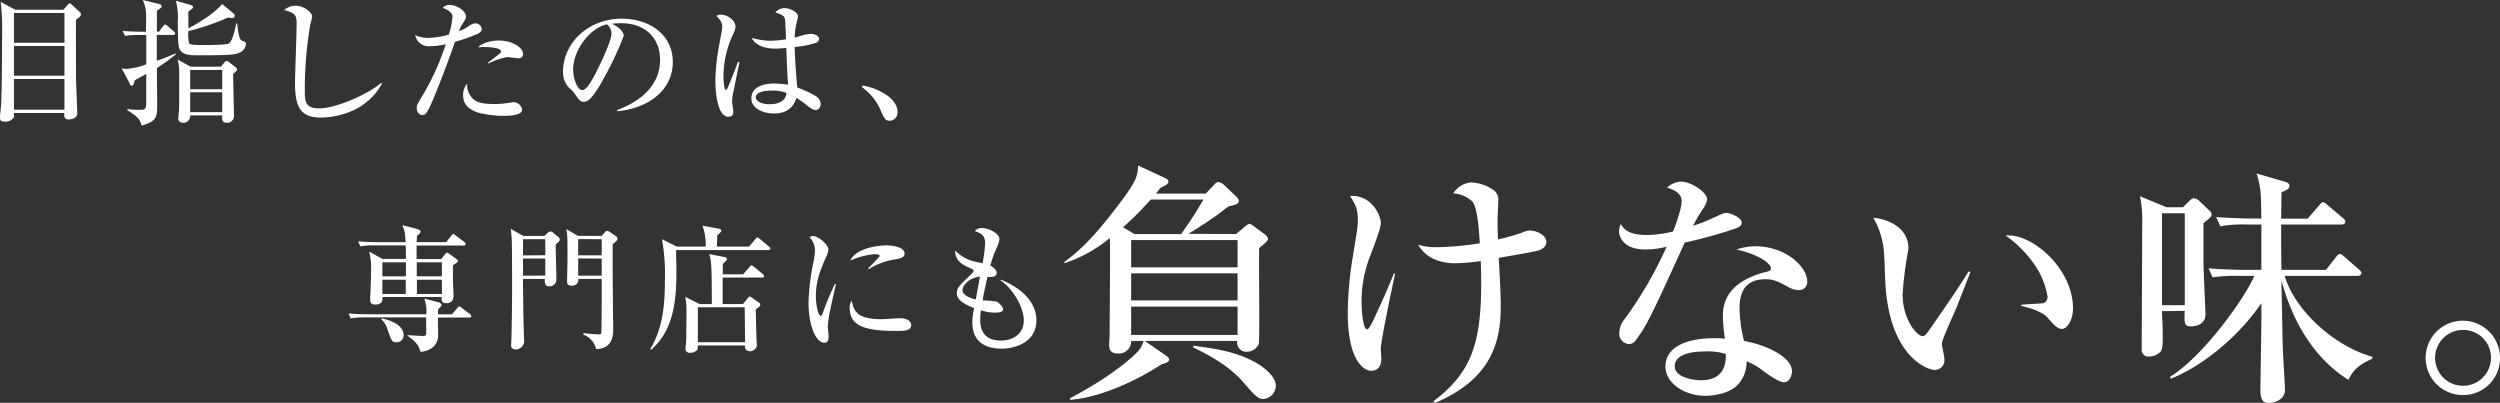
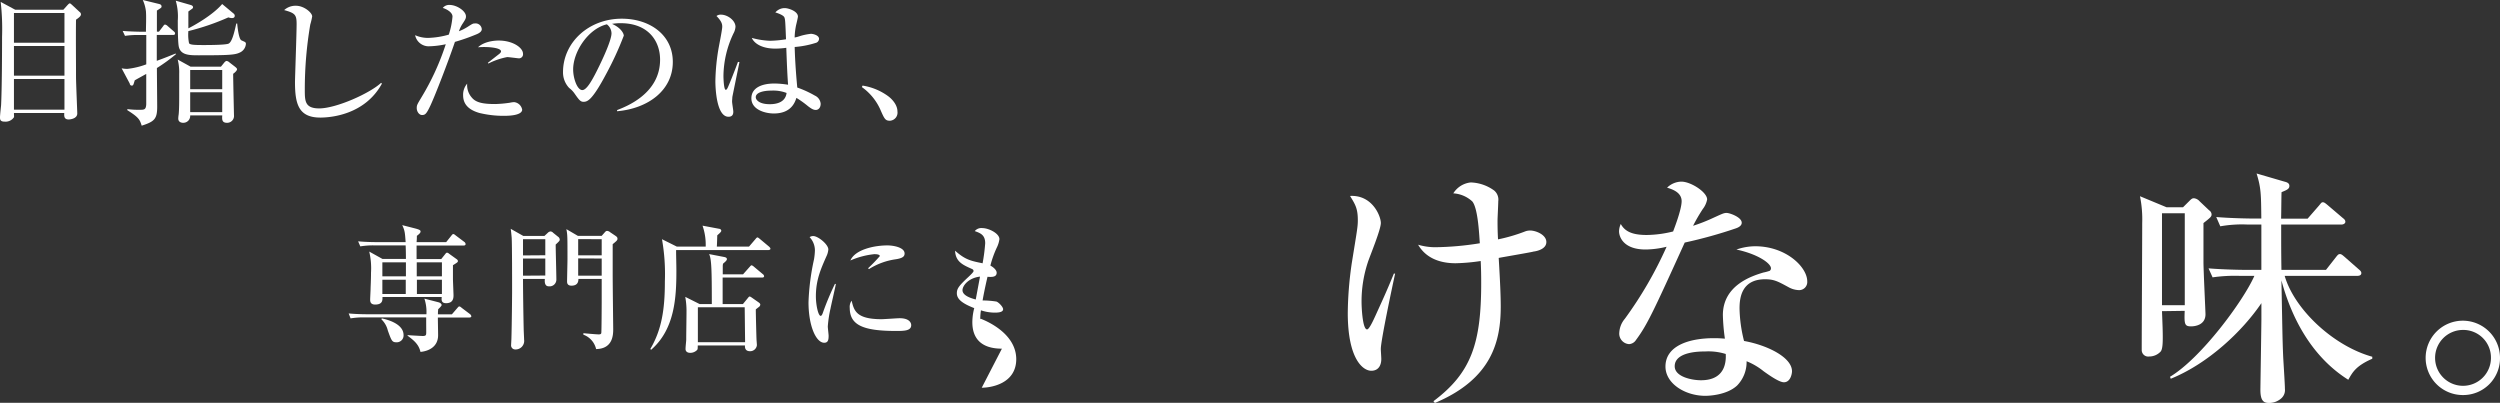
<svg xmlns="http://www.w3.org/2000/svg" viewBox="0 0 616.63 99.35">
  <rect x="0" y="0" width="616.63" height="99.35" fill="#333333" stroke="none" />
  <g fill="#fff">
    <path d="m15.63 2.4 1-1.12c.27-.27.4-.44.57-.44s.27.11.61.41l1.82 1.69a.76.76 0 0 1 .34.57c0 .47-.47.81-1.22 1.35-.06 3.82 0 10 0 14.12 0 1.42.31 8.57.31 9 0 1.42-2.06 1.49-2.1 1.49-1.21 0-1.14-.88-1.11-1.59h-12.41c0 .71.07.81 0 1.05a2.5 2.5 0 0 1 -2.29 1.07c-1.05 0-1.15-.45-1.15-1.06s.24-2.6.27-3c.2-4 .24-12.76.24-16.88a59.21 59.21 0 0 0 -.34-8.59l3.58 1.93zm-12.19.81v7.33h12.46v-7.33zm0 8.14v7.32h12.46v-7.32zm0 8.13v7.57h12.46v-7.57z" />
    <path d="m38.7 16.78c0 1.52.07 8.21.07 9.56 0 3-.68 3.65-3.82 4.66-.47-1.45-.64-2-3.54-3.82v-.27a21.54 21.54 0 0 0 3.24.17c1 0 1.35-.13 1.42-1.35 0-1 0-2.9 0-7.5-2.06 1.15-2.27 1.25-2.84 1.59-.34 1.18-.37 1.29-.74 1.29s-.49-.38-.49-.51l-2-3.75a7 7 0 0 0 1.42.14 19.35 19.35 0 0 0 4.66-1.12c0-1.15 0-6.21 0-7.23h-1.6a20 20 0 0 0 -3.65.21l-.57-1.22c2.06.17 4.46.2 4.83.2h.91c0-1.41.1-3.61 0-5a9.34 9.34 0 0 0 -.78-2.83l4.09 1c.37.1.54.31.54.61s-.14.34-1.15 1v5.2h.51l1-1.31c.24-.34.34-.44.51-.44a1.23 1.23 0 0 1 .64.37l1.52 1.32c.23.2.3.33.3.5 0 .34-.3.37-.51.37h-4v6.38c2.16-.78 3.34-1.28 4.63-1.79l.13.13a42.18 42.18 0 0 1 -4.73 3.44zm20.36-3.78c-1.15.54-2.77.64-10 .64-2.36 0-4.66 0-5-2.36-.21-1.32-.21-5.57-.21-6.18a14.15 14.15 0 0 0 -.5-4.93l3.65 1.05c.37.1.61.27.61.57 0 .1 0 .24-.31.44-.54.37-.54.4-.84.61v4.15c1.11-.54 6-3.21 8.34-6l2.83 2.36a.7.7 0 0 1 .27.54c0 .44-.33.57-.71.57a3.44 3.44 0 0 1 -.87-.17 59 59 0 0 1 -9.86 3.38 10.41 10.41 0 0 0 .17 3c.27.37 1.14.44 3.54.44 1 0 5.64 0 6.25-.37.84-.47 1.38-2.77 1.86-4.93h.23c0 .13.31 3.71 1 4.12.17.1.95.4 1 .5a.54.54 0 0 1 .14.41 2.54 2.54 0 0 1 -1.59 2.16zm-1.55 5.2c0 1.62.2 10.1.2 10.2a1.69 1.69 0 0 1 -1.71 1.89c-1.31 0-1.24-.88-1.18-1.82h-7.91a1.7 1.7 0 0 1 -1.73 1.82c-.13 0-1.21 0-1.21-1.05a6.85 6.85 0 0 1 .1-1c.13-1.28.13-3.41.13-4.76v-5.25a12.64 12.64 0 0 0 -.37-3.54l3.17 1.75h7.5l.81-1c.14-.17.38-.41.61-.41a1.4 1.4 0 0 1 .68.37l1.4 1.08c.24.2.47.4.47.61-.02.4-.76.98-.96 1.11zm-2.7-.94h-7.9v4.74h7.9zm0 5.5h-7.9v4.9h7.9z" />
    <path d="m79 29c-5.4 0-6.24-3.41-6.24-8.78 0-1 .4-12 .4-14.28s-.34-2.7-3.07-3.45a4.14 4.14 0 0 1 2.91-1.07c2 0 4 1.72 4 2.63a16.06 16.06 0 0 1 -.47 2 95.37 95.37 0 0 0 -1.35 16c0 2.87 0 4.69 3.58 4.69 4.24-.03 12.49-3.74 15.24-6.31l.2.2c-4.2 7.67-12.57 8.37-15.2 8.37z" />
    <path d="m117.41 8.51a47.39 47.39 0 0 1 -5.2 1.82c-1.76 5.17-4.83 13.07-6 15.6-1 2.13-1.32 2.44-2.1 2.44s-1.32-.92-1.32-1.69.11-.91 1.22-2.77a62.19 62.19 0 0 0 5.94-13 21.55 21.55 0 0 1 -3.91.5 3.42 3.42 0 0 1 -3.65-2.73 7.8 7.8 0 0 0 3.21.67 20.61 20.61 0 0 0 5.1-.81 19.45 19.45 0 0 0 .91-4.45c0-1.22-1.89-2-2.4-2.13a2 2 0 0 1 1.72-.74c1.66 0 4 1.45 4 2.83 0 .51-.17.78-.74 1.66a8.36 8.36 0 0 0 -1 2 12.3 12.3 0 0 0 2.19-1.11c1.15-.75 1.29-.82 1.76-.82a1.52 1.52 0 0 1 1.69 1.42c0 .7-.91 1.11-1.42 1.31zm6.82 20.06a25.29 25.29 0 0 1 -6-.71c-3.07-.88-4-2.53-4-4.36a4.16 4.16 0 0 1 1-2.87 4.65 4.65 0 0 0 1.18 3.48c1 1.18 2.67 1.55 5.74 1.55a28.13 28.13 0 0 0 3.65-.33 5.4 5.4 0 0 1 1-.14 2.26 2.26 0 0 1 2 1.89c-.11 1.49-3.69 1.49-4.57 1.49zm3.77-14.18c-.24 0-2.47-.31-2.9-.31a17.06 17.06 0 0 0 -4.63 1.59l-.14-.17c.21-.17 1.89-1.49 2.81-2.2.33-.27.44-.47.44-.64 0-.87-3.11-1.21-5.68-1 1.77-1.66 4.74-1.66 5.1-1.66 3.57 0 6 1.82 6 3.24a1 1 0 0 1 -1 1.15z" />
    <path d="m152.21 27.15c2.46-.95 10.6-4.15 10.6-12.43 0-4.69-3-9-9.72-9a12.62 12.62 0 0 0 -2.13.17c2.26 1 2.9 2.4 2.9 2.91a78.43 78.43 0 0 1 -4.35 9.45c-3.51 6.62-4.66 6.86-5.61 6.86-.74 0-1.11-.51-2.16-2a5.9 5.9 0 0 0 -1.35-1.41 5.58 5.58 0 0 1 -1.52-3.92c0-7.26 6.28-13.17 14.49-13.17 6.92 0 12.59 4 12.59 10.67 0 7-6.07 11.48-13.74 12.16zm-10.84-10c0 2.16 1 5.07 2.26 5.07 1.08 0 2.4-2.5 3.11-3.82 1.08-2.06 4.09-8.17 4.09-10.2a2.87 2.87 0 0 0 -1.15-2.2c-4.6 1.09-8.31 6.76-8.31 11.12z" />
    <path d="m180.63 23.94c0 .34-.06.74-.06 1.12s.3 2.12.3 2.46 0 1.28-1.18 1.28c-3 0-3.24-7.19-3.24-8.81a51.89 51.89 0 0 1 .91-8.75c.4-2.09.78-4.12.78-4.62s0-1.25-1.42-2.67a1.65 1.65 0 0 1 1.08-.34c1.69 0 3.61 1.46 3.61 3a4 4 0 0 1 -.51 1.66 24.92 24.92 0 0 0 -2.46 10.46c0 .44.07 3.42.57 3.42.14 0 .27-.07.51-.58s1.38-3.27 2.5-6.31l.37.06c-.03.11-1.76 8.59-1.76 8.62zm20.6 3.18c-.5 0-.94-.17-1.92-.92a24.74 24.74 0 0 0 -2.87-2.06c-.34 1-1.22 3.85-5.57 3.85-2.1 0-5.54-.91-5.54-3.74 0-2.44 2.29-3.65 5.7-3.65a22.18 22.18 0 0 1 3.35.3c-.17-2.33-.27-4.42-.44-9.11a19.07 19.07 0 0 1 -2.74.2c-3.24 0-5.16-1.25-5.77-2.64a19.65 19.65 0 0 0 4.52.71 28.39 28.39 0 0 0 3.92-.37c-.17-4.39-.2-4.89-.4-5.4s-1.46-1-2.23-1.22a3 3 0 0 1 2.36-1.07c.81 0 3.21.74 3.21 2.09 0 .24-.37 1.79-.44 2.06a16.49 16.49 0 0 0 -.37 3.1 6.76 6.76 0 0 0 1.15-.3 14.57 14.57 0 0 1 2.87-.61c.51 0 2 .34 2 1.25a1.08 1.08 0 0 1 -.85 1 23 23 0 0 1 -5.16 1c.1 4 .44 7.9.64 10a26.06 26.06 0 0 1 4.36 2 2.43 2.43 0 0 1 1.41 2c-.01 1.15-.71 1.53-1.19 1.53zm-11-4.77c-1.86 0-3.82.44-3.82 1.63 0 .6.78 1.72 3.45 1.72 1.52 0 3.85-.37 4.15-2.77a9.14 9.14 0 0 0 -3.75-.58z" />
    <path d="m219.5 29.78c-1.18 0-1.38-.5-2.43-2.9a13.62 13.62 0 0 0 -4.49-5.4l.17-.37a14.47 14.47 0 0 1 6.34 2.63c.27.2 2.27 1.72 2.27 3.78a2 2 0 0 1 -1.86 2.26z" />
    <path d="m115.72 78.32h-7.72c0 .71.06 3.75.06 4.36 0 2.84-2.29 3.92-4.35 4.12-.44-2-1.86-3-3.18-4v-.14c.91.07 2.7.17 3.41.2 1 .07 1.15-.13 1.18-.57s0-.78 0-4h-15a19.17 19.17 0 0 0 -3.65.24l-.47-1.22c2.06.2 4.43.2 4.8.2h14.38a10.55 10.55 0 0 0 -.5-3.85l3.41.88c.67.17.84.51.84.71s-.61.81-.84 1a8 8 0 0 0 -.07 1.28h3.44l1.32-1.53c.3-.34.34-.41.51-.41s.27.07.64.38l2 1.51a.86.86 0 0 1 .33.54c-.04.27-.34.3-.54.3zm-1.39-17.76h-11.58v3.34h6.08l1-1.25c.07-.1.24-.33.44-.33a1 1 0 0 1 .51.27l1.82 1.31c.2.14.34.27.34.51s-.14.34-1.22 1v3.37c0 .48.14 3.72.14 4 0 .61 0 2-1.82 2-1.22 0-1.15-.81-1.09-1.52h-14.61c0 .71.1 1.86-1.82 1.86-1.22 0-1.22-.85-1.22-1.25s.11-2.33.11-2.74.1-2.09.1-3.88a17.75 17.75 0 0 0 -.44-5.2l3.27 1.82h5.78c0-.17 0-2.22-.07-3.34h-7.53a19.17 19.17 0 0 0 -3.65.24l-.54-1.25c2.06.2 4.43.2 4.8.2h6.92c-.17-2.36-.2-2.84-.84-4.19l3.17.81c1.28.34 1.35.51 1.35.78s-.27.57-.91 1.05c0 .54 0 .74-.07 1.55h7.3l1.24-1.55c.14-.17.31-.44.51-.44s.34.13.64.37l2.06 1.55a.76.76 0 0 1 .34.54c0 .34-.3.37-.51.37zm-16.44 23.87c-1.18 0-1.28-.27-2.23-2.9a5.6 5.6 0 0 0 -1.59-2.77l.1-.23c.92.2 5.37 1.18 5.37 4.12a1.69 1.69 0 0 1 -1.65 1.78zm2.23-19.72h-5.81v3.45h5.81zm-5.81 4.29v3.51h5.77c0-.51 0-3 0-3.51zm14.69-4.29h-6.21v3.45h6.21zm0 4.29h-6.17v3.51h6.17z" />
    <path d="m129 68.8c0 2.87.1 9.49.17 12.39 0 .41.1 2.2.1 2.57a2.11 2.11 0 0 1 -2.2 2.43 1 1 0 0 1 -1-1.15c0-.23.07-1.31.07-1.52.1-3.37.17-10.57.17-11.48 0-2.8 0-11.58-.1-13.37-.07-.84-.14-1.55-.24-2.23l3.11 1.76h5.2l.84-.78a1.13 1.13 0 0 1 .68-.34 1 1 0 0 1 .64.34l1.18.95a.92.92 0 0 1 .44.71c0 .3-.1.4-1 1.24 0 1.36.17 7.4.17 8.65a1.67 1.67 0 0 1 -1.89 1.65c-.88 0-1.05-.87-.95-1.82zm5.5-5.84v-3.96h-5.5v4zm0 5v-4.19h-5.5v4.23zm13.91-9.79.75-.85c.23-.27.37-.37.6-.37a1.35 1.35 0 0 1 .75.34l1.35.91c.27.2.44.34.44.68s-.1.47-1.18 1.35v7.59c0 2.13.13 13 .13 13.28 0 1.35 0 4.93-4.22 5a4.94 4.94 0 0 0 -3.14-3.55v-.37c2.5.24 3.58.3 3.75.3.4 0 .6-.06.67-.33s.1-6.72.1-7.64v-5.71h-5.74c0 .74-.23 1.66-1.72 1.66-.94 0-1.08-.58-1.08-1 0-.88.1-4.7.1-5.51 0-5.71 0-6-.27-7.43l2.84 1.66zm-5.8.81v4h5.8v-3.98zm0 4.76v4.26h5.8v-4.23z" />
    <path d="m189.49 61.68h-22.73c0 1.72.07 3.41.07 5.13 0 6.38-.34 14.38-6.25 19.48l-.17-.23c2.77-4.7 3.58-9.66 3.58-16.58a49.4 49.4 0 0 0 -.71-10.48l3.65 1.82h7.13a14.27 14.27 0 0 0 -.78-5.16l4.15.78a.54.54 0 0 1 .48.47c0 .34-.78.91-1 1.15 0 .33-.06 2.22-.1 2.76h7.94l1.56-1.82c.17-.2.34-.44.51-.44s.44.24.61.38l2.26 1.89c.17.17.34.33.34.54s-.31.31-.54.31zm-1.55 6.78h-9.7v6.54h5l1.19-1.45c.17-.2.3-.41.47-.41s.34.14.54.27l1.69 1.18c.2.14.4.34.4.54a.82.82 0 0 1 -.3.55c-.14.1-.71.54-.81.64 0 1.14.13 6.21.17 7.26 0 .23.1 1.31.1 1.55a1.67 1.67 0 0 1 -1.69 1.5c-1 0-1.32-.61-1.25-1.42h-11.65c0 .91 0 1-.31 1.25a2.33 2.33 0 0 1 -1.55.57c-.64 0-1.15-.3-1.15-.94s.14-1.66.17-2.3c0-1.85.07-5.33.07-7.22a19.71 19.71 0 0 0 -.31-3.35l3.55 1.78h3c0-8.31-.07-11.14-.67-12.33l3.68.71c.34.07.71.17.71.54s-.58.78-.95 1.12a2.91 2.91 0 0 0 -.07.74v1.89h5l1.55-1.75c.21-.21.38-.48.54-.48s.41.17.68.41l2.09 1.75a.74.74 0 0 1 .34.54c-.03.29-.3.32-.53.32zm-4.26 7.33h-11.55v8.61h11.65z" />
    <path d="m204.85 76.09a28.93 28.93 0 0 0 -.67 4.43c0 .37.2 2 .2 2.29 0 1-.13 1.73-1.08 1.73-2 0-3.88-4.09-3.88-10a57.89 57.89 0 0 1 1.35-10.54 15.36 15.36 0 0 0 .23-2.26 4.77 4.77 0 0 0 -1.31-3.25 1.61 1.61 0 0 1 .88-.27c1.21 0 3.74 2.06 3.74 3.31a4.69 4.69 0 0 1 -.47 1.69c-1.42 3.21-2.6 5.88-2.6 9.86 0 2.16.58 4.83 1.18 4.83.24 0 .41-.4.51-.67a68.32 68.32 0 0 1 3-7.2h.24c-.17.96-1.17 5.21-1.32 6.05zm16.15 5.54c-8.14 0-11.41-1.45-11.41-5.7a2.57 2.57 0 0 1 .47-1.76c.57 2.4 1.11 4.56 7.36 4.56.71 0 3.85-.24 4.49-.24 2.4 0 2.84 1.15 2.84 1.69.03 1.45-1.83 1.45-3.75 1.45zm0-17.69a16.72 16.72 0 0 0 -6.66 2.43l-.23-.2a38.28 38.28 0 0 0 2.9-3c0-.48-1.08-.48-1.35-.48a19.56 19.56 0 0 0 -5.91 1.56c1.15-2.7 5.88-3.72 9.12-3.72 1.48 0 4.25.48 4.25 2 0 .7-.44 1.14-2.12 1.41z" />
-     <path d="m247.12 86c-5.1 0-7.29-2.53-7.29-6.51a14.13 14.13 0 0 1 .47-3.49c-3.14-1.22-4.29-2.3-4.29-3.68 0-1.15.54-1.86 2.84-4 .4-.38 1.28-1.19 1.28-1.46s-.17-.43-.44-.54c-2.26-1-4-1.79-4.12-4.49 2.5 2.23 3.82 2.5 6.79 3.11a44.57 44.57 0 0 0 .64-4.94c0-2.06-1.18-2.5-2.57-3a2.1 2.1 0 0 1 1.86-.74c1.58 0 4.22 1.31 4.22 2.73a6.66 6.66 0 0 1 -.61 2 24.93 24.93 0 0 0 -1.62 4.52c.78.41 1.55 1.12 1.55 1.76 0 1.11-1.21 1.08-2.26 1-.17.74-.78 3.34-1.21 5.84a22.4 22.4 0 0 1 3.41.27c.57.2 1.65 1.32 1.65 1.89 0 .84-1.52.84-2.13.84a10.89 10.89 0 0 1 -3.34-.57 14.58 14.58 0 0 0 -.17 2.23c0 1.28 0 5.23 5.1 5.23 2.53 0 5.64-1.31 5.64-5 0-3.41-3-8.13-5.77-9.86l.1-.16c.94.37 8.78 3.41 8.78 10-.03 6.16-6.45 7.02-8.51 7.02zm-9.72-14.43c0 1.35 2.12 2 3.27 2.3l1.05-5.64c-2.91.33-4.32 2.29-4.32 3.34z" />
-     <path d="m304.86 57.73 2.14-1.79a3.2 3.2 0 0 1 1.17-.74 2.37 2.37 0 0 1 .87.43l2.84 2.1c.37.31.86.68.86 1.23s-1.11 1.3-2.16 2.23c-.12 3.76.19 23-.12 23.71a3.29 3.29 0 0 1 -3.28 1.85 2.22 2.22 0 0 1 -2-2.65h-22.8l5.25 3.64c.43.31.74.62.74.93 0 .62-.74.86-1.85 1.17-7.48 4.94-16.43 8.4-22.61 8.77v-.37c9-4.76 14.46-9.14 16.68-11.49a6.4 6.4 0 0 0 1.48-2.65h-3.07a3 3 0 0 1 -3.27 3.09c-1.42 0-2.16-.56-2.16-2.1 0-.37.12-2.17.12-2.54 0-3.89.19-21.61.06-23.83a35 35 0 0 1 -11.11 6.17l-.19-.24c5-3.52 9.08-8.46 13.34-14 4.69-6.18 4.76-7.23 4.94-9.82l6.67 3.09c.62.31.8.55.8.86 0 .62-.74 1-1.91 1.48l-1.17 1.49h12.28l2-2.1c.31-.37.62-.74 1.11-.74a2.59 2.59 0 0 1 1.3.61l3.15 3a2.06 2.06 0 0 1 .62 1c0 .8-.81 1-2.47 1.36a17.44 17.44 0 0 0 -1.67 1.23 93.64 93.64 0 0 1 -8.34 5.56zm-13.53 0a97.46 97.46 0 0 0 5.5-8.52h-13a78.56 78.56 0 0 1 -6.83 6.85l2.84 1.67zm-12.33 1.48v6.73h26.25v-6.73zm26.25 8.21h-26.25v6.67h26.25zm0 15.2v-7h-26.25v7zm-10.95 2.65c8.15 1 11.79 2.16 15.5 4.2 1.23.68 4.88 3.09 4.88 5.68a3.34 3.34 0 0 1 -3.09 3.27c-1.36 0-2.35-1.17-4.7-3.89-3.21-3.76-7.53-6.42-12.59-8.83z" />
+     <path d="m247.12 86c-5.1 0-7.29-2.53-7.29-6.51a14.13 14.13 0 0 1 .47-3.49c-3.14-1.22-4.29-2.3-4.29-3.68 0-1.15.54-1.86 2.84-4 .4-.38 1.28-1.19 1.28-1.46s-.17-.43-.44-.54c-2.26-1-4-1.79-4.12-4.49 2.5 2.23 3.82 2.5 6.79 3.11a44.57 44.57 0 0 0 .64-4.94c0-2.06-1.18-2.5-2.57-3a2.1 2.1 0 0 1 1.86-.74c1.58 0 4.22 1.31 4.22 2.73a6.66 6.66 0 0 1 -.61 2 24.93 24.93 0 0 0 -1.62 4.52c.78.41 1.55 1.12 1.55 1.76 0 1.11-1.21 1.08-2.26 1-.17.74-.78 3.34-1.21 5.84a22.4 22.4 0 0 1 3.41.27c.57.2 1.65 1.32 1.65 1.89 0 .84-1.52.84-2.13.84a10.89 10.89 0 0 1 -3.34-.57 14.58 14.58 0 0 0 -.17 2.23l.1-.16c.94.37 8.78 3.41 8.78 10-.03 6.16-6.45 7.02-8.51 7.02zm-9.72-14.43c0 1.35 2.12 2 3.27 2.3l1.05-5.64c-2.91.33-4.32 2.29-4.32 3.34z" />
    <path d="m340.58 86.07c0 .37.12 2.1.12 2.47 0 1.61-.74 2.91-2.47 2.91-2 0-5.8-2.78-5.8-14.27a89.47 89.47 0 0 1 1-12.35c1.29-8 1.48-8.89 1.48-10.5 0-2.9-.62-3.89-1.92-6 5.5-.31 7.6 5 7.6 6.67s-2.78 8.34-3.21 9.7a30.74 30.74 0 0 0 -1.55 9.75c0 1.42.25 6.8 1.36 6.8.56 0 1.67-2.53 2.1-3.46 1.48-3.27 2.6-5.62 4.51-10.31h.31c-.69 3.16-3.53 16.52-3.53 18.59zm37.61-24c-1.36.31-7.29 1.3-8.53 1.55.38 6.42.5 9.57.5 12 0 8.52-2.16 17.84-16.24 23.77l-.37-.43c9.38-7 11.79-14.33 11.79-29.15 0-2.59-.06-4.26-.12-5.43a47.17 47.17 0 0 1 -6.18.55c-2.34 0-6.85-.43-9.26-4.57a14.94 14.94 0 0 0 4.08.62 73.3 73.3 0 0 0 11.14-.98c-.18-2.65-.49-8.64-1.85-10.31a7.56 7.56 0 0 0 -4.69-2 5.75 5.75 0 0 1 4.29-2.69 10.34 10.34 0 0 1 5.8 2 2.94 2.94 0 0 1 1 2.65c0 .74-.18 4.08-.18 4.76 0 .92 0 2.41.12 4.63a41.32 41.32 0 0 0 6.79-2 3.49 3.49 0 0 1 1.18-.18c1.29 0 3.95 1 3.95 2.84s-2.61 2.3-3.22 2.35z" />
    <path d="m428.2 56.31a114.24 114.24 0 0 1 -12.66 3.52c-7.72 17-9.27 20.32-12 24a2.19 2.19 0 0 1 -1.73 1.05 2.6 2.6 0 0 1 -2.41-2.84 5.77 5.77 0 0 1 1.36-3.4 97.05 97.05 0 0 0 10.31-17.78 22.49 22.49 0 0 1 -5.19.68c-5.43 0-6.54-3.09-6.54-4.51a4.69 4.69 0 0 1 .43-1.79c1 1.85 2.84 2.72 6.42 2.72a27.94 27.94 0 0 0 6.49-.87c.3-.8 2.1-5.43 2.1-7.47 0-2.28-2.54-3-3.59-3.33a5.18 5.18 0 0 1 3.52-1.49c2.35 0 6.36 2.6 6.36 4.39a5.48 5.48 0 0 1 -1.07 2.36 42.13 42.13 0 0 0 -2.4 4.14 40.61 40.61 0 0 0 4.4-1.69c2.84-1.29 3.15-1.48 3.89-1.48s3.71 1.05 3.71 2.41c.02.76-.85 1.19-1.4 1.38zm15.5 15.25a5.58 5.58 0 0 1 -2.47-.68c-2.72-1.48-3.65-2-5.87-2-5.93 0-6.3 4.81-6.3 7.22a34.88 34.88 0 0 0 1.11 8c5.83 1.05 11.83 4.07 11.83 7.47 0 .62-.37 2.72-2 2.72-1.17 0-3.7-1.79-5-2.72a16.32 16.32 0 0 0 -4.2-2.47 8.28 8.28 0 0 1 -2.35 6c-2.53 2.35-6.91 2.53-7.84 2.53-4.94 0-9.82-3-9.82-7.22 0-4.94 5.44-7 12-7 1.11 0 1.85.06 2.66.12a48.76 48.76 0 0 1 -.5-5.8c0-7.48 7.35-9.7 9.95-10.5a12.45 12.45 0 0 0 1.6-.43.76.76 0 0 0 .31-.62c0-1.24-3.27-3.52-8.52-4.63a14.4 14.4 0 0 1 4.63-.81c7.6 0 12.84 5.13 12.84 8.65a2 2 0 0 1 -2.06 2.17zm-23.16 15.13c-1.17 0-7.47 0-7.47 3.65 0 2.59 4.2 3.45 6.48 3.45 6.24 0 6.18-4.94 6.11-6.48a14.38 14.38 0 0 0 -5.12-.62z" />
-     <path d="m482.49 76.07c-.55 1.36-3.52 7.66-3.52 8.71 0 .55.62 3.21.62 3.76a2.41 2.41 0 0 1 -2.35 2.72c-1.66 0-11.24-3.09-12.22-21.61-.07-1.36-.25-7.29-.44-8.46a19.68 19.68 0 0 0 -2.53-7.47c3.09.18 8.65 2.22 8.65 7.41a7.59 7.59 0 0 1 -.19 1.42 91.87 91.87 0 0 0 -1.23 10c0 6.42 3.64 10.37 4.94 10.37.55 0 1.11-.8 1.48-1.29 3.33-4.82 6.73-9.64 9.88-14.7l.43.19c-.31.74-.62 1.6-3.52 8.95zm26.06 5.06c-1.05 0-2-1-3.7-3-.37-.37-2.1-1.79-6.3-2.66v-.31c.37-.06 5.19-.3 5.37-.37a1.53 1.53 0 0 0 1.11-1.6 19.27 19.27 0 0 0 -3.33-8.09 29 29 0 0 0 -7-7c6.3-.68 16.61 8 16.61 18-.04 2.81-1.4 5.03-2.76 5.03z" />
    <path d="m533.26 76.75c.13 3.33.19 4.75.19 6.36 0 1.17 0 3.09-.56 3.64a3.83 3.83 0 0 1 -2.78 1.18 1.6 1.6 0 0 1 -1.85-1.61c0-4.94.12-26.8.12-31.25a28.66 28.66 0 0 0 -.55-6.67l6.55 2.72h4.07l1.61-1.6c.55-.56.74-.62 1.11-.62a2.16 2.16 0 0 1 1.36.74l2.34 2.22a1.28 1.28 0 0 1 .62 1c0 .56-.19.74-2 2.16v9.7c0 1.85.5 12.29.5 12.78 0 2.72-2.66 3-3.58 3-1.61 0-1.67-.62-1.55-3.83zm5.62-1.48v-22.67h-5.62v22.67zm34.83-8.71 2.47-3.15c.49-.62.62-.74 1-.74s.8.43 1.11.68l3.52 3.09c.37.31.62.55.62.92 0 .56-.56.68-1 .68h-17.91c2.41 8.28 12 17.29 21.61 19.95v.49c-4.07 1.79-4.87 3.34-5.92 5.19-8.65-5.43-13.84-14.64-16.49-24.52.25 13 .25 14.45.43 18.78.06 1.23.43 6.85.43 8a2.71 2.71 0 0 1 -.86 2.29 4.5 4.5 0 0 1 -3.09 1.17c-1.36 0-2.1-.62-2.1-3.27 0-.5.25-16.12.25-17.42v-3.93c-4.69 6.92-13.09 14.89-22.36 18.65l-.18-.49c7.66-4.57 18.09-18.71 20.81-24.89h-3.64a38.51 38.51 0 0 0 -6.67.37l-1-2.22c3.7.31 8.09.37 8.77.37h4.26v-11.18h-3.46a30.81 30.81 0 0 0 -6.67.44l-1-2.29c3.71.31 8.09.37 8.77.37h2.35c-.06-6-.06-7.53-1.17-11.11l6.85 2c.49.13 1.24.31 1.24 1.05s-.56 1-1.92 1.55c-.06.24-.06 4.38-.12 6.54h6.54l2.82-3.24c.56-.68.62-.8.93-.8s.49.12 1.17.68l3.77 3.21c.31.24.62.49.62.92s-.5.68-.93.68h-14.9c0 6 0 6.73.06 11.18z" />
    <path d="m607.49 97.44a9.17 9.17 0 1 1 9.14-9.14 9.07 9.07 0 0 1 -9.14 9.14zm0-16.06a6.89 6.89 0 1 0 6.91 6.92 6.82 6.82 0 0 0 -6.91-6.92z" />
  </g>
</svg>